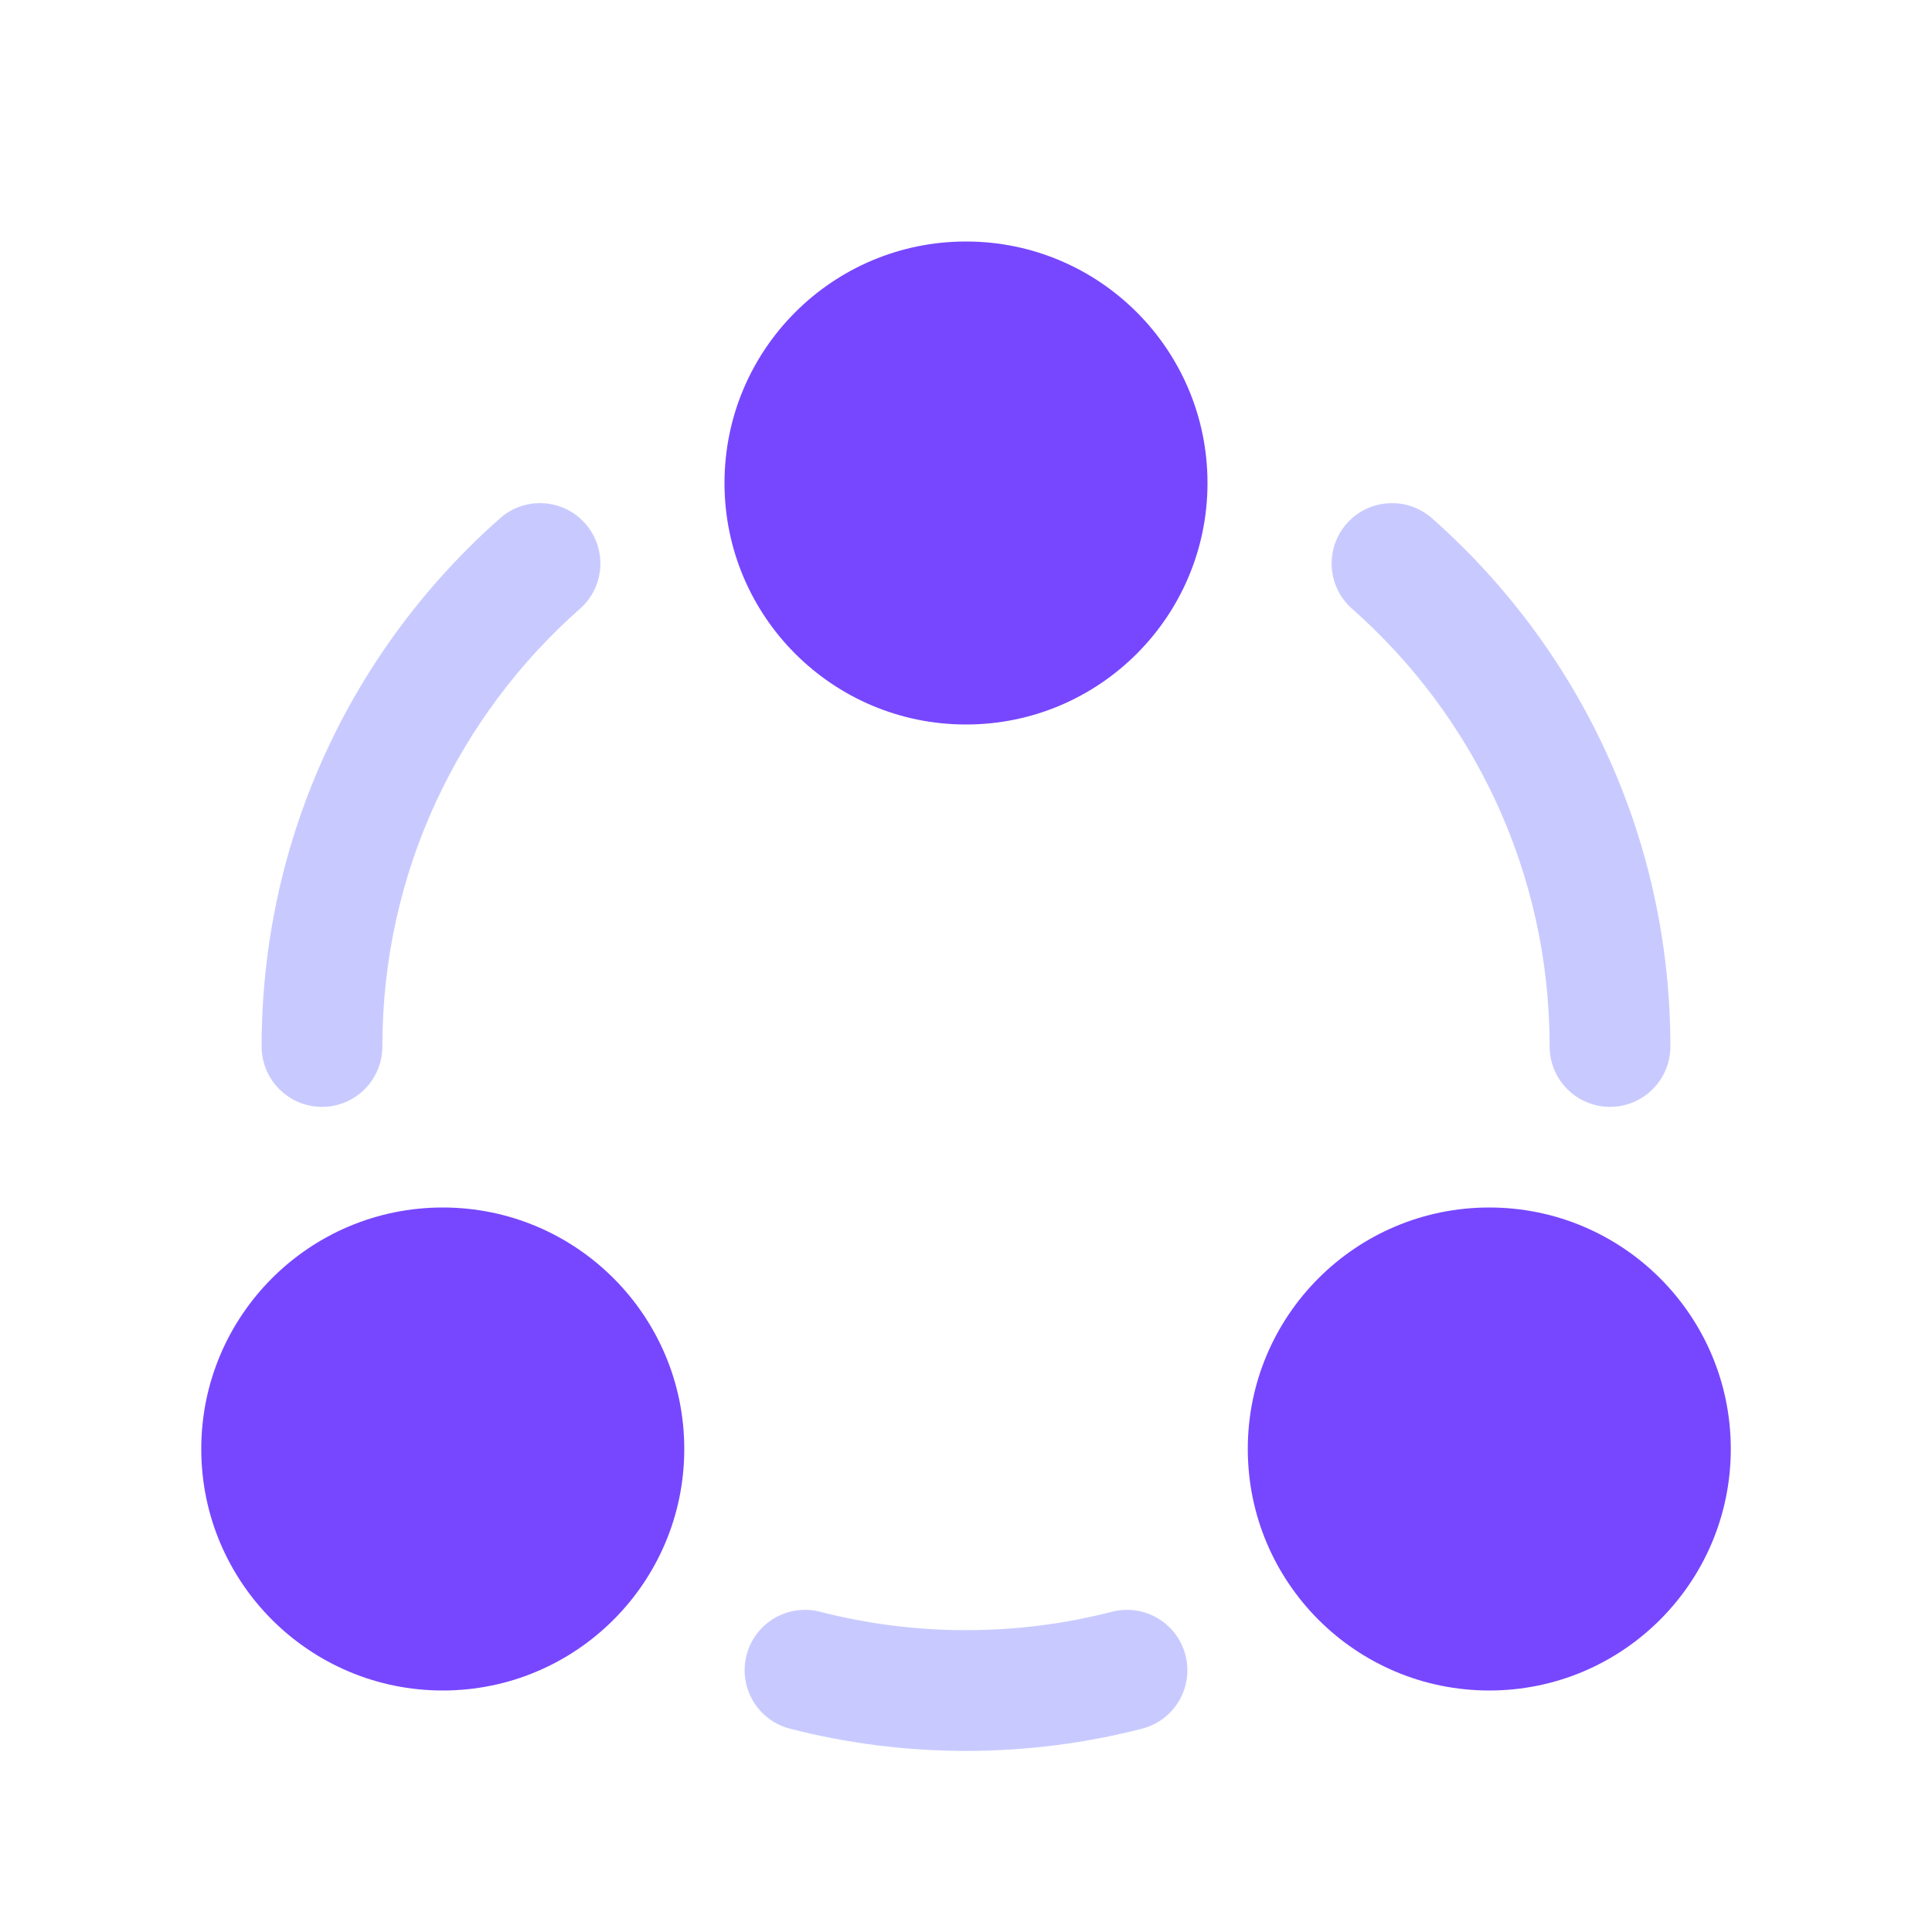
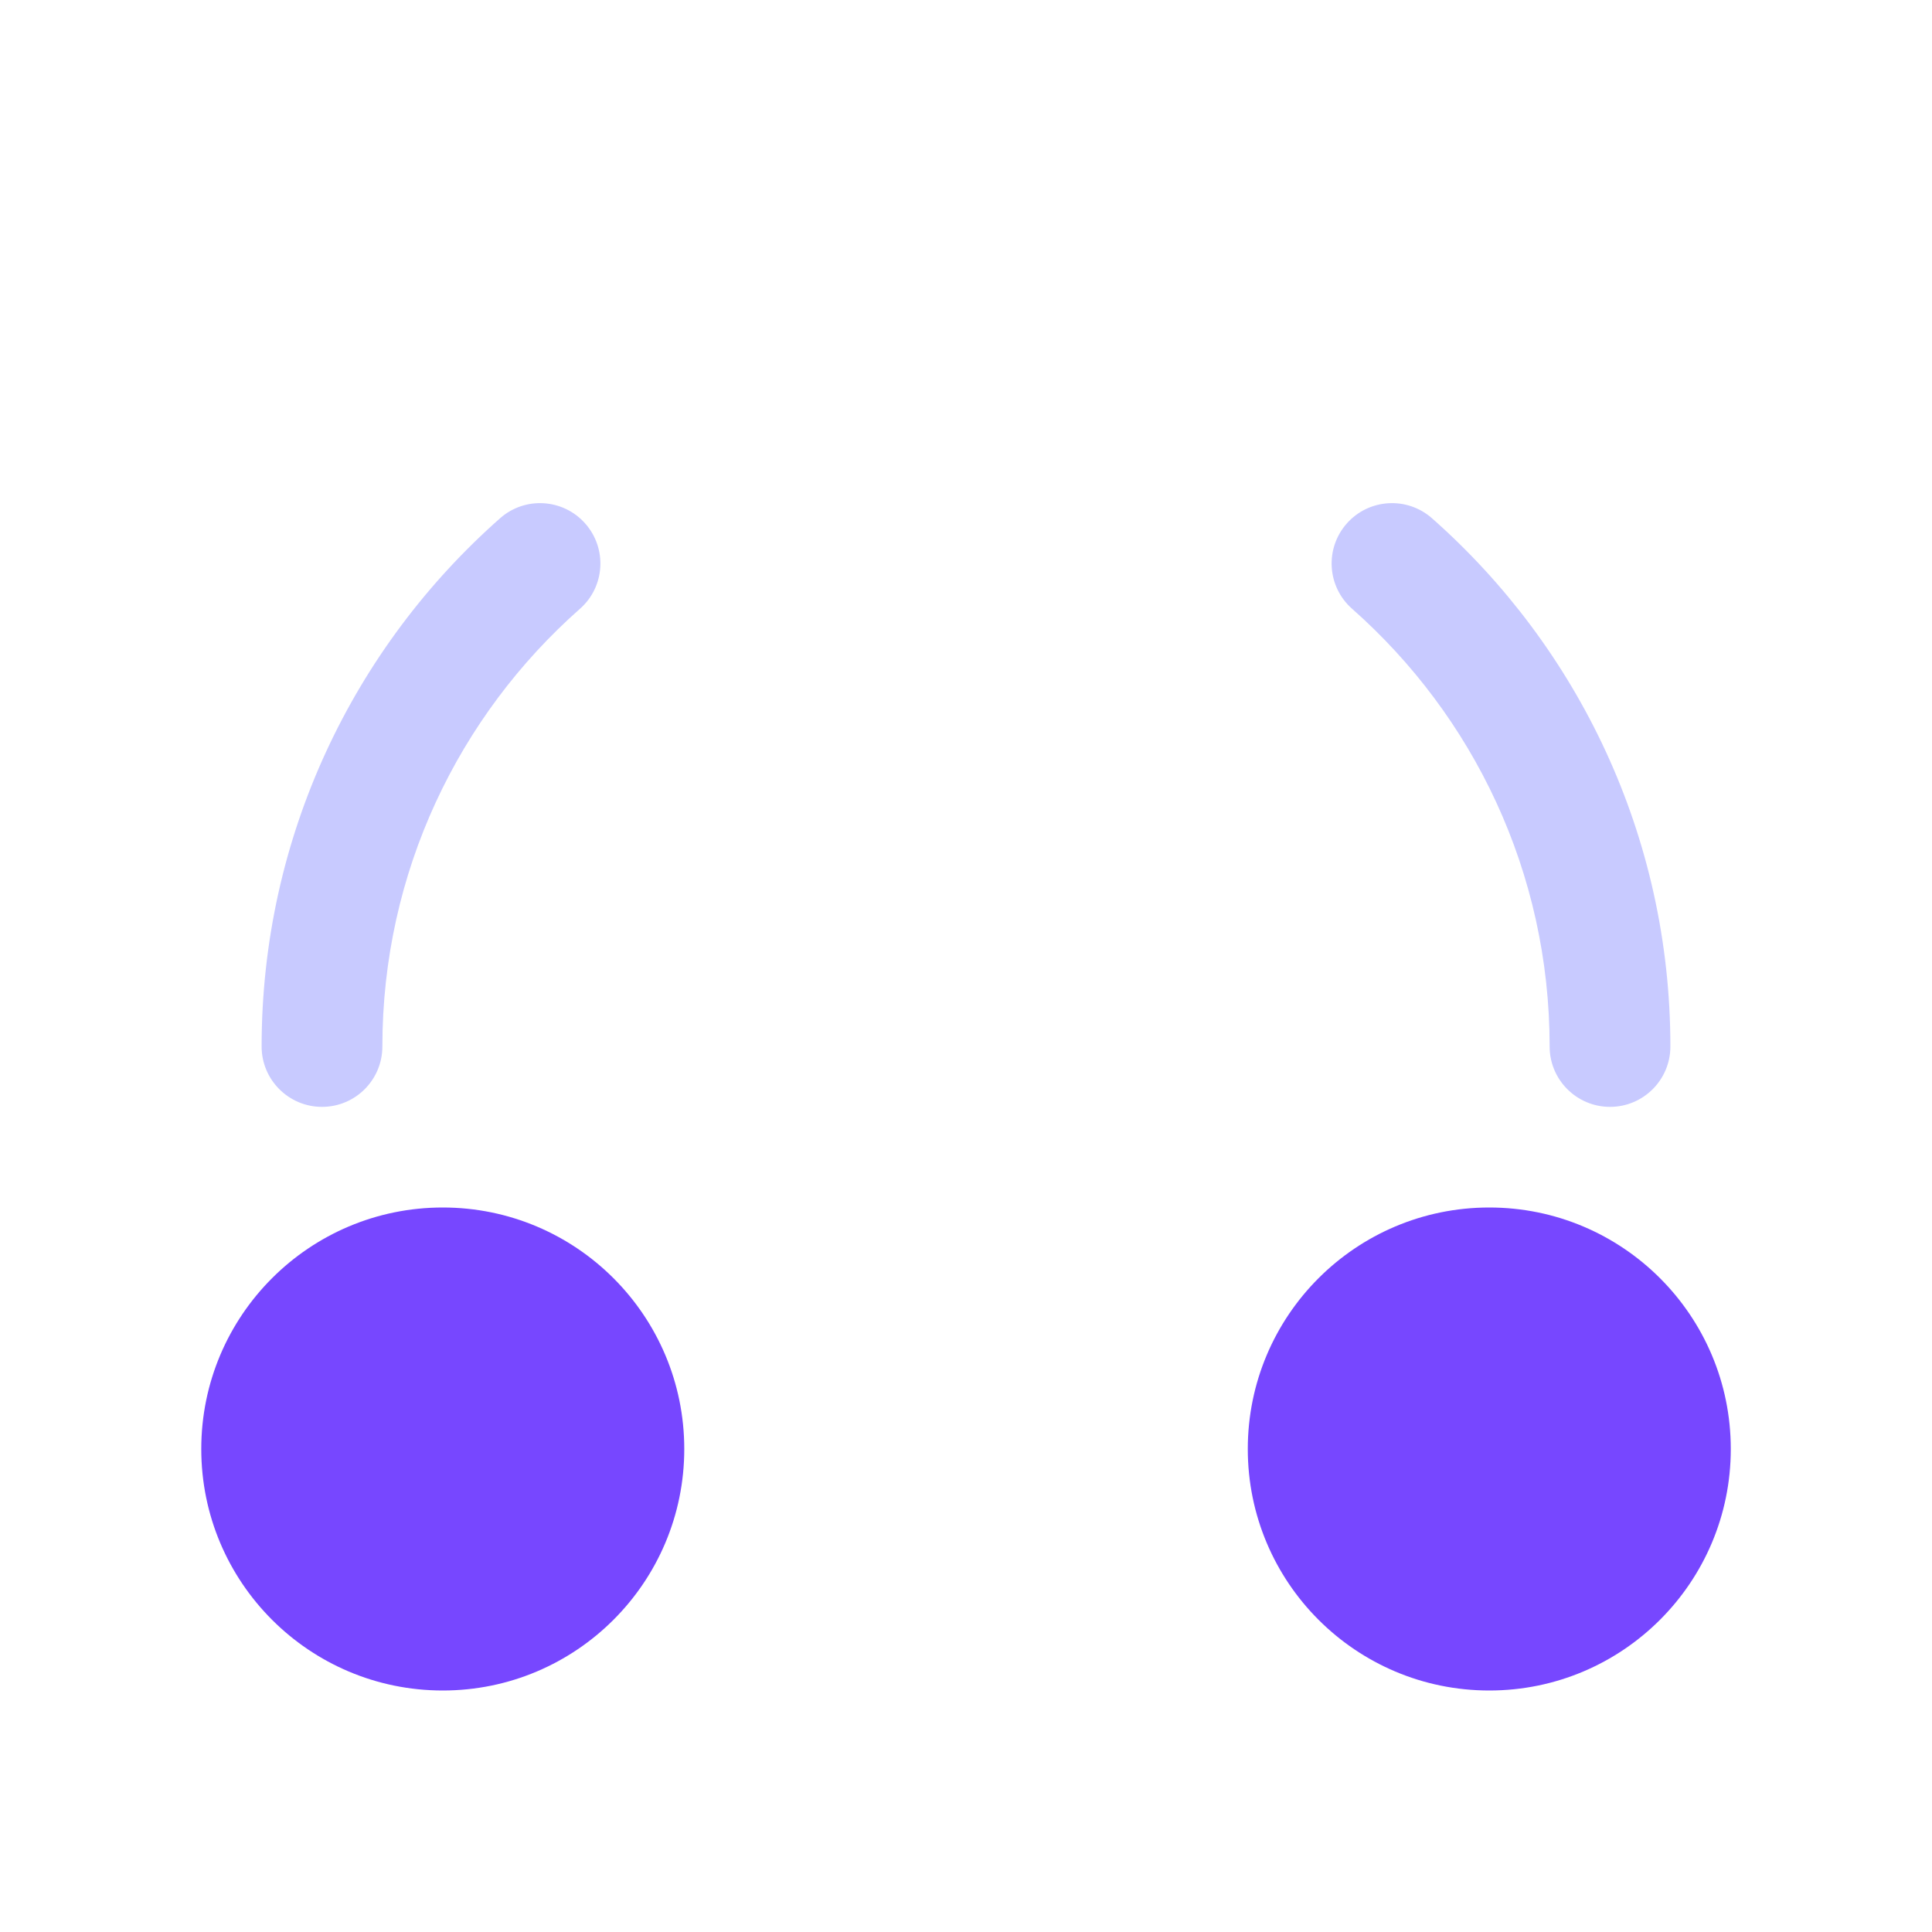
<svg xmlns="http://www.w3.org/2000/svg" width="34" height="34" viewBox="0 0 34 34" fill="none">
-   <path d="M12.75 8.5C12.75 10.847 14.653 12.75 17 12.75C19.347 12.75 21.25 10.847 21.25 8.5C21.25 6.153 19.347 4.25 17 4.25C14.653 4.25 12.75 6.153 12.75 8.5Z" fill="#7747FF" />
  <path d="M3.542 25.5C3.542 27.847 5.445 29.75 7.792 29.75C10.139 29.75 12.042 27.847 12.042 25.5C12.042 23.153 10.139 21.25 7.792 21.25C5.445 21.25 3.542 23.153 3.542 25.5Z" fill="#7747FF" />
  <path d="M26.209 29.75C23.861 29.75 21.959 27.847 21.959 25.5C21.959 23.153 23.861 21.25 26.209 21.25C28.556 21.25 30.459 23.153 30.459 25.5C30.459 27.847 28.556 29.75 26.209 29.75Z" fill="#7747FF" />
  <path d="M10.207 10.713C10.647 10.325 10.688 9.654 10.3 9.214C9.912 8.774 9.24 8.732 8.801 9.12C6.229 11.39 4.604 14.714 4.604 18.417C4.604 19.003 5.08 19.479 5.667 19.479C6.254 19.479 6.729 19.003 6.729 18.417C6.729 15.349 8.073 12.597 10.207 10.713Z" fill="#C8CAFF" />
  <path d="M25.2 9.12C24.76 8.732 24.088 8.774 23.7 9.214C23.312 9.654 23.354 10.325 23.794 10.713C25.927 12.597 27.271 15.349 27.271 18.417C27.271 19.003 27.747 19.479 28.334 19.479C28.92 19.479 29.396 19.003 29.396 18.417C29.396 14.714 27.771 11.39 25.2 9.12Z" fill="#C8CAFF" />
-   <path d="M14.431 28.364C13.863 28.218 13.284 28.56 13.138 29.128C12.992 29.697 13.334 30.276 13.902 30.422C14.893 30.677 15.932 30.813 17 30.813C18.069 30.813 19.107 30.677 20.098 30.422C20.667 30.276 21.009 29.697 20.862 29.128C20.716 28.56 20.137 28.218 19.569 28.364C18.749 28.575 17.888 28.688 17 28.688C16.112 28.688 15.251 28.575 14.431 28.364Z" fill="#C8CAFF" />
</svg>